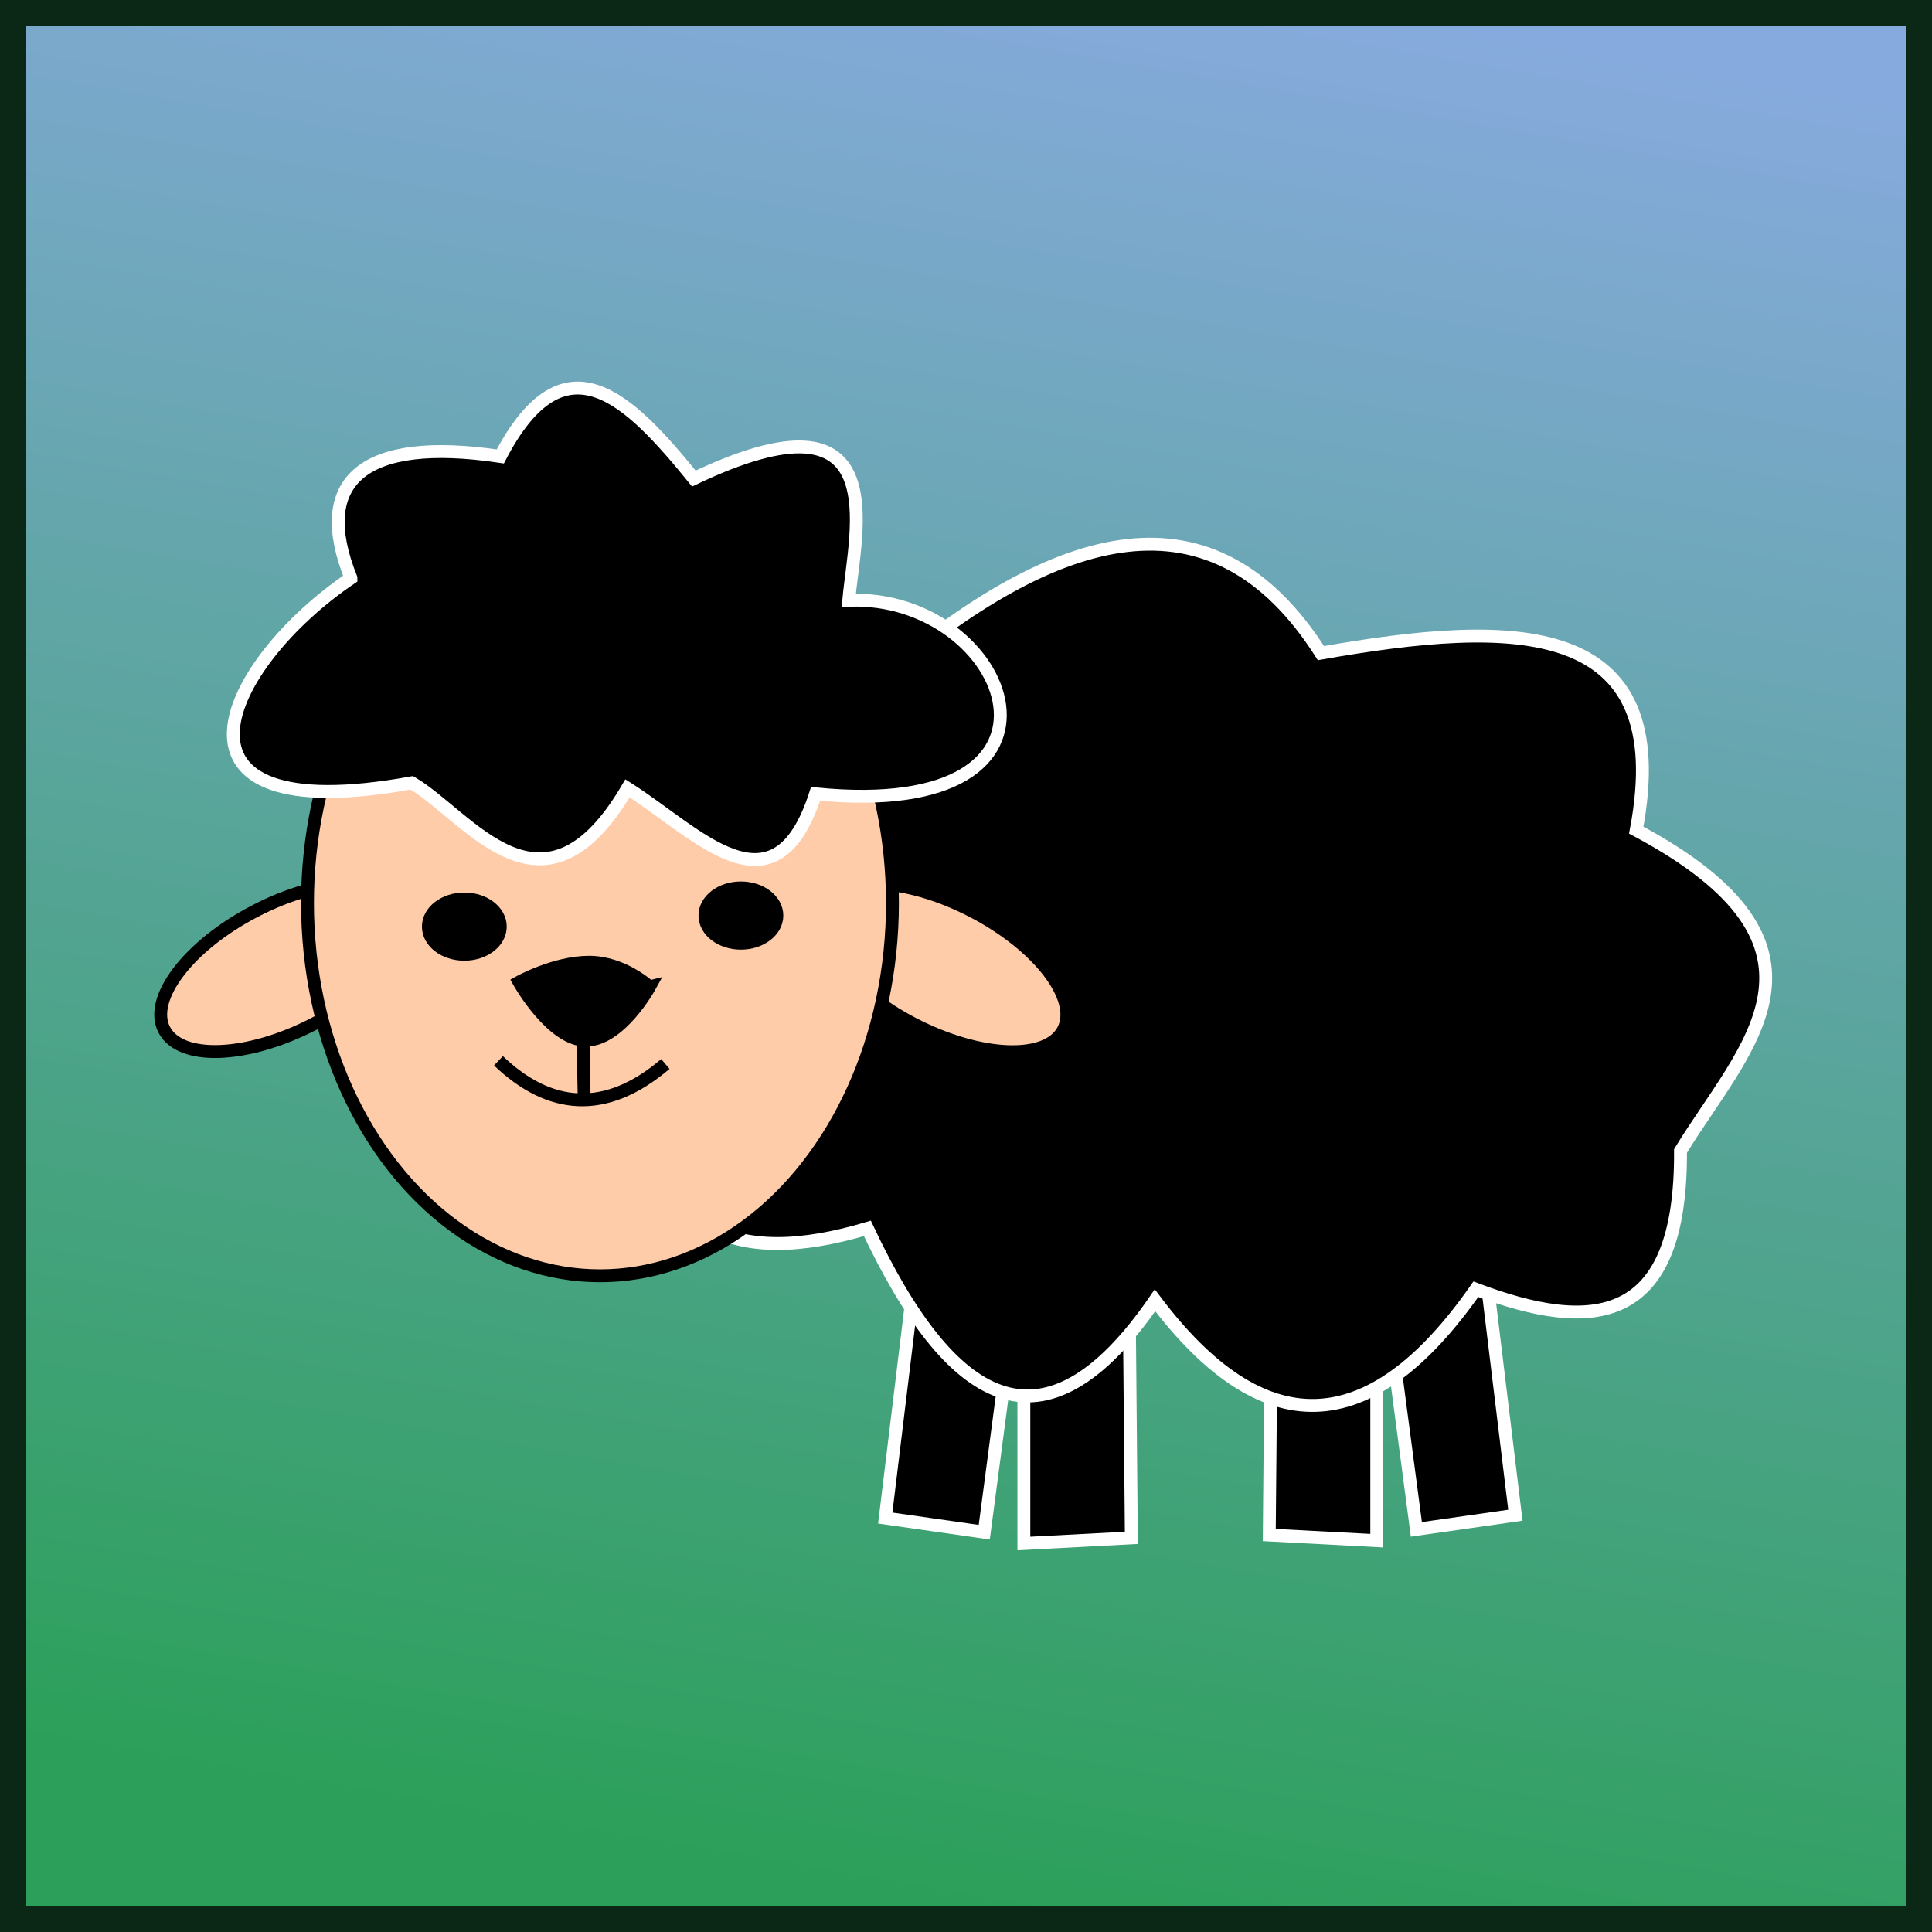
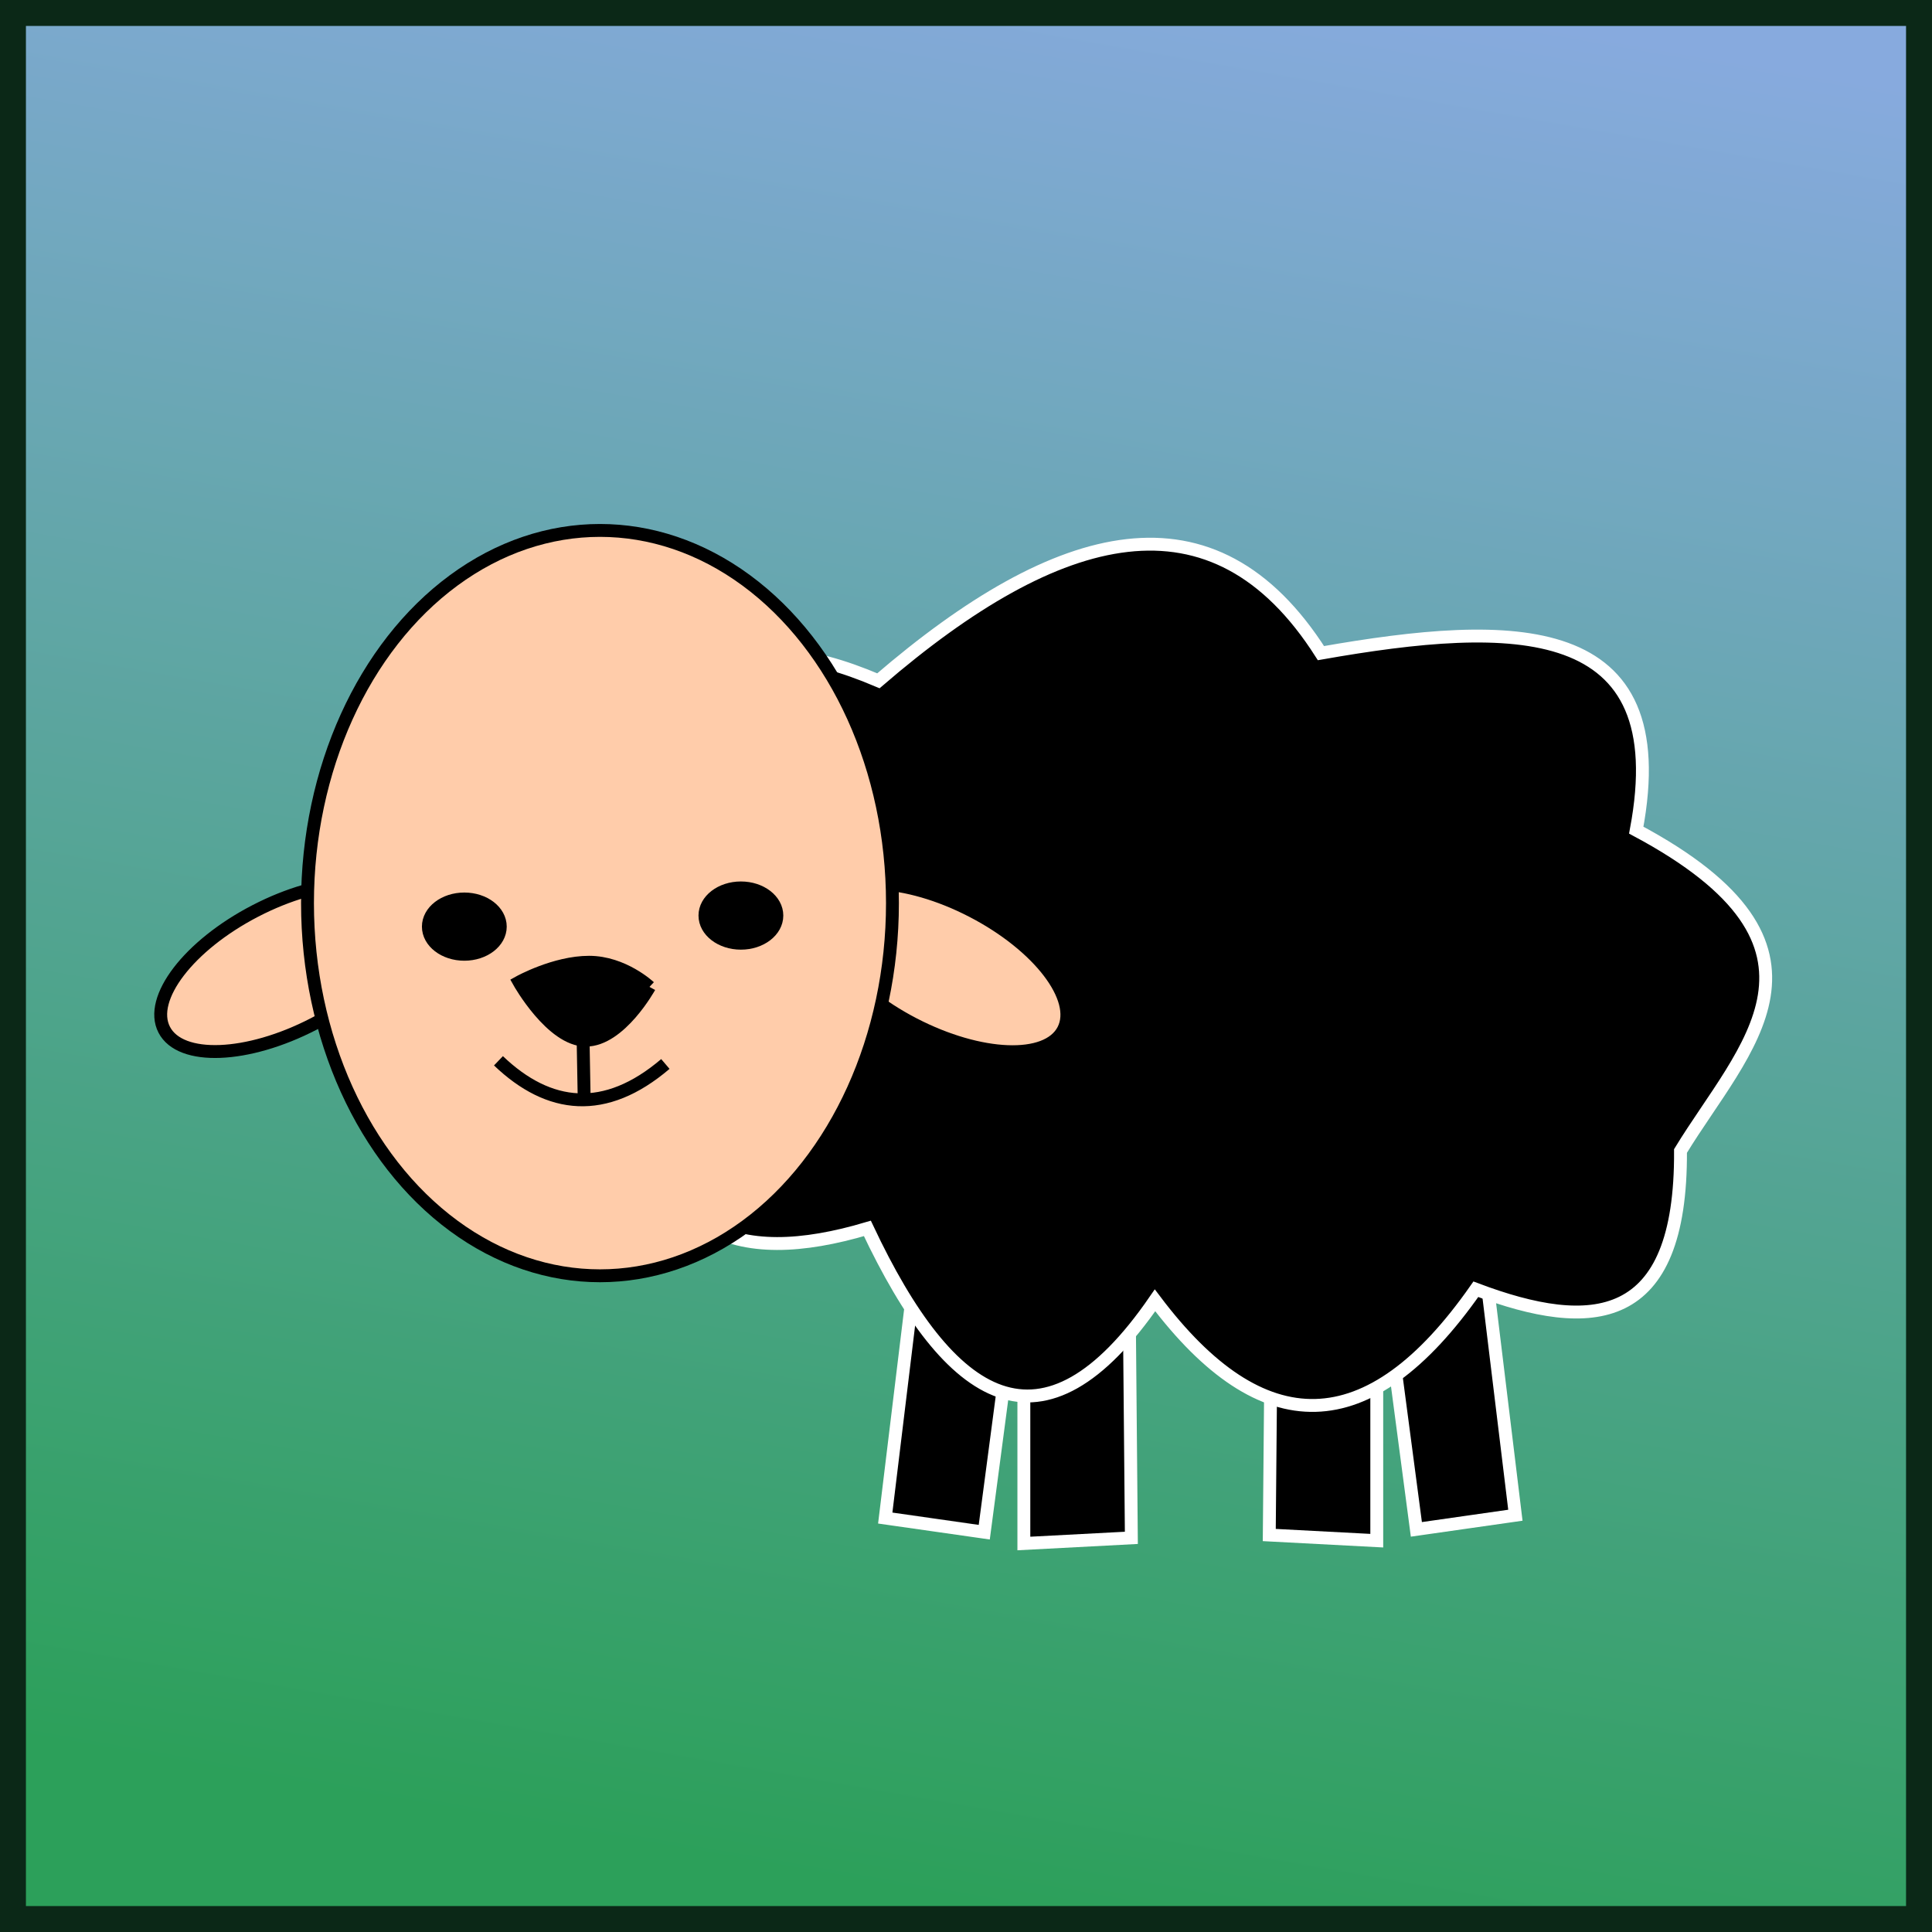
<svg xmlns="http://www.w3.org/2000/svg" xmlns:ns1="http://www.inkscape.org/namespaces/inkscape" xmlns:ns2="http://sodipodi.sourceforge.net/DTD/sodipodi-0.dtd" xmlns:xlink="http://www.w3.org/1999/xlink" width="150" height="150" viewBox="0 0 150 150" id="svg2" version="1.1" ns1:version="0.91 r13725" ns2:docname="171-Jacky.svg">
  <rect x="0" y="0" width="150" height="150" fill="#333333" stroke="none" />
  <defs id="defs4">
    <linearGradient ns1:collect="always" id="linearGradient4221">
      <stop style="stop-color:#2ca05a;stop-opacity:1;" offset="0" id="stop4223" />
      <stop style="stop-color:#87aade;stop-opacity:1" offset="1" id="stop4225" />
    </linearGradient>
    <linearGradient id="linearGradient4152">
      <stop id="stop4154" offset="0" stop-color="#424343" />
      <stop id="stop4156" offset="0.36" stop-color="#c0ffff" />
      <stop id="stop4158" offset="0.51" stop-color="#ffffff" />
      <stop id="stop4160" offset="0.66" stop-color="#c0ffff" />
      <stop id="stop4162" offset="1" stop-color="#424343" />
    </linearGradient>
    <linearGradient id="linearGradient4178">
      <stop id="stop4180" offset="0" stop-color="#020202" />
      <stop id="stop4182" offset="0.2" stop-color="#01407f" />
      <stop id="stop4184" offset="0.4" stop-color="#127dcf" />
      <stop id="stop4186" offset="0.6" stop-color="#47b1f7" />
      <stop id="stop4188" offset="0.8" stop-color="#97ddfe" />
      <stop id="stop4190" offset="1" stop-color="#fbffff" />
    </linearGradient>
    <linearGradient id="linearGradient4207">
      <stop id="stop4209" offset="0" stop-color="#481318" />
      <stop id="stop4211" offset="0.2" stop-color="#edafb9" />
      <stop id="stop4213" offset="0.4" stop-color="#ffffac" />
      <stop id="stop4215" offset="0.6" stop-color="#402a16" />
      <stop id="stop4217" offset="0.8" stop-color="#454e00" />
      <stop id="stop4219" offset="1" stop-color="#eec28c" />
    </linearGradient>
    <linearGradient ns1:collect="always" xlink:href="#linearGradient4221" id="linearGradient4227" x1="19.065" y1="1072.588" x2="45.097" y2="923.254" gradientUnits="userSpaceOnUse" />
  </defs>
  <ns2:namedview id="base" pagecolor="#ffffff" bordercolor="#666666" borderopacity="1.0" ns1:pageopacity="0.0" ns1:pageshadow="2" ns1:zoom="3.8666663" ns1:cx="75.000008" ns1:cy="75" ns1:document-units="px" ns1:current-layer="layer1" showgrid="false" units="px" fit-margin-top="0" fit-margin-left="0" fit-margin-right="0" fit-margin-bottom="0" showborder="false" ns1:window-width="1233" ns1:window-height="1047" ns1:window-x="514" ns1:window-y="21" ns1:window-maximized="0" objecttolerance="20">
    <ns1:grid type="xygrid" id="grid6433" spacingx="10" spacingy="10" originx="100" originy="100" />
  </ns2:namedview>
  <g ns1:label="Ebene 1" ns1:groupmode="layer" id="layer1" transform="translate(62.389,-923.635)">
    <rect style="opacity:1;fill:url(#linearGradient4227);fill-opacity:1;fill-rule:evenodd;stroke:#0b2817;stroke-width:2.014;stroke-miterlimit:4;stroke-dasharray:none;stroke-dashoffset:0;stroke-opacity:1" id="rect4136" width="147.986" height="147.986" x="-61.383" y="924.642" />
    <path ns1:connector-curvature="0" id="path3404" d="m 52.41,1017.778 2.855,23.499 -7.687,1.098 -3.075,-23.28 0,24.158 -8.346,-0.439 0.22,-24.378 z" style="fill:#000000;fill-rule:evenodd;stroke:#ffffff;stroke-width:1px;stroke-linecap:butt;stroke-linejoin:miter;stroke-opacity:1" />
    <path style="fill:#000000;fill-rule:evenodd;stroke:#ffffff;stroke-width:1px;stroke-linecap:butt;stroke-linejoin:miter;stroke-opacity:1" d="m 9.196,1017.997 -2.855,23.499 7.687,1.098 3.075,-23.28 0,24.158 8.346,-0.439 -0.22,-24.378 z" id="path3402" ns1:connector-curvature="0" />
    <path style="fill:#000000;fill-rule:evenodd;stroke:#ffffff;stroke-width:1px;stroke-linecap:butt;stroke-linejoin:miter;stroke-opacity:1" d="m -8.361,987.228 c -1.271,-11.209 2.852,-15.553 14.172,-10.737 14.037,-12.087 26.036,-15.207 34.358,-2.147 14.946,-2.629 27.613,-2.837 24.48,13.743 17.042,9.098 8.311,16.907 3.436,24.909 0.076,13.653 -6.869,14.142 -15.89,10.737 -8.303,11.88 -16.606,11.883 -24.909,0.859 -8.706,12.654 -15.911,8.043 -22.332,-5.583 -10.128,3.009 -17.469,0.794 -18.467,-13.314 -2.261,-6.39 -10.792,-13.148 5.154,-18.467 z" id="path3374" ns1:connector-curvature="0" ns2:nodetypes="cccccccccc" />
    <g id="g3382" transform="translate(0.844,-1.72)" style="fill:#ffccaa">
      <ellipse ns1:transform-center-x="1.5602868e-005" style="opacity:1;fill:#ffccaa;fill-opacity:1;stroke:#000000;stroke-width:1;stroke-opacity:1" id="ellipse3380" cx="-469.016" cy="883.706" rx="10.522" ry="4.939" transform="matrix(-0.888,-0.46,-0.46,0.888,0,0)" ns1:transform-center-y="0.42947961" />
      <ellipse ns1:transform-center-y="0.42946929" transform="matrix(0.888,-0.46,0.46,0.888,0,0)" ry="4.939" rx="10.522" cy="869.364" cx="-496.673" id="path3378" style="opacity:1;fill:#ffccaa;fill-opacity:1;stroke:#000000;stroke-width:1;stroke-opacity:1" />
      <ellipse ry="28.935" rx="22.708" cy="995.472" cx="-16.651" id="path3376" style="opacity:1;fill:#ffccaa;fill-opacity:1;stroke:#000000;stroke-width:1;stroke-opacity:1" />
    </g>
-     <path style="fill:#000000;fill-rule:evenodd;stroke:#ffffff;stroke-width:1px;stroke-linecap:butt;stroke-linejoin:miter;stroke-opacity:1" d="m -35.143,968.521 c -3.022,-7.55 0.903,-11.041 11.596,-9.448 5.01,-9.588 10.021,-4.435 15.031,1.718 15.68,-7.476 12.515,3.988 12.025,9.448 12.579,-0.49 19.521,17.236 -2.577,15.031 -3.176,9.862 -9.214,2.981 -14.602,-0.429 -6.567,11.194 -12.306,2.185 -16.749,-0.429 -20.761,3.77 -14.601,-9.206 -4.724,-15.89 z" id="path3387" ns1:connector-curvature="0" ns2:nodetypes="cccccccc" />
    <ellipse style="opacity:1;fill:#000000;fill-opacity:1;stroke:#000000;stroke-width:1;stroke-opacity:1" id="path3389" cx="-26.339" cy="995.578" rx="2.792" ry="2.147" />
    <ellipse ry="2.147" rx="2.792" cy="994.719" cx="-4.866" id="ellipse3391" style="opacity:1;fill:#000000;fill-opacity:1;stroke:#000000;stroke-width:1;stroke-opacity:1" />
-     <path style="opacity:1;fill:#000000;fill-opacity:1;stroke:#000000;stroke-width:1;stroke-opacity:1" d="m -11.964,1000.257 c 0,0 -2.278,4.135 -4.937,4.135 -2.658,0 -5.184,-4.505 -5.184,-4.505 0,0 2.772,-1.543 5.43,-1.543 2.658,-1e-5 4.69,1.913 4.69,1.913 z" id="path3393" ns1:connector-curvature="0" ns2:nodetypes="cscsc" />
+     <path style="opacity:1;fill:#000000;fill-opacity:1;stroke:#000000;stroke-width:1;stroke-opacity:1" d="m -11.964,1000.257 c 0,0 -2.278,4.135 -4.937,4.135 -2.658,0 -5.184,-4.505 -5.184,-4.505 0,0 2.772,-1.543 5.43,-1.543 2.658,-1e-5 4.69,1.913 4.69,1.913 " id="path3393" ns1:connector-curvature="0" ns2:nodetypes="cscsc" />
    <path style="fill:none;fill-rule:evenodd;stroke:#000000;stroke-width:1px;stroke-linecap:butt;stroke-linejoin:miter;stroke-opacity:1" d="m -17.148,1002.663 0.123,6.788" id="path3396" ns1:connector-curvature="0" />
    <path style="fill:none;fill-rule:evenodd;stroke:#000000;stroke-width:1px;stroke-linecap:butt;stroke-linejoin:miter;stroke-opacity:1" d="m -23.689,1005.995 c 3.918,3.745 8.279,4.237 12.959,0.247" id="path3398" ns1:connector-curvature="0" ns2:nodetypes="cc" />
  </g>
</svg>